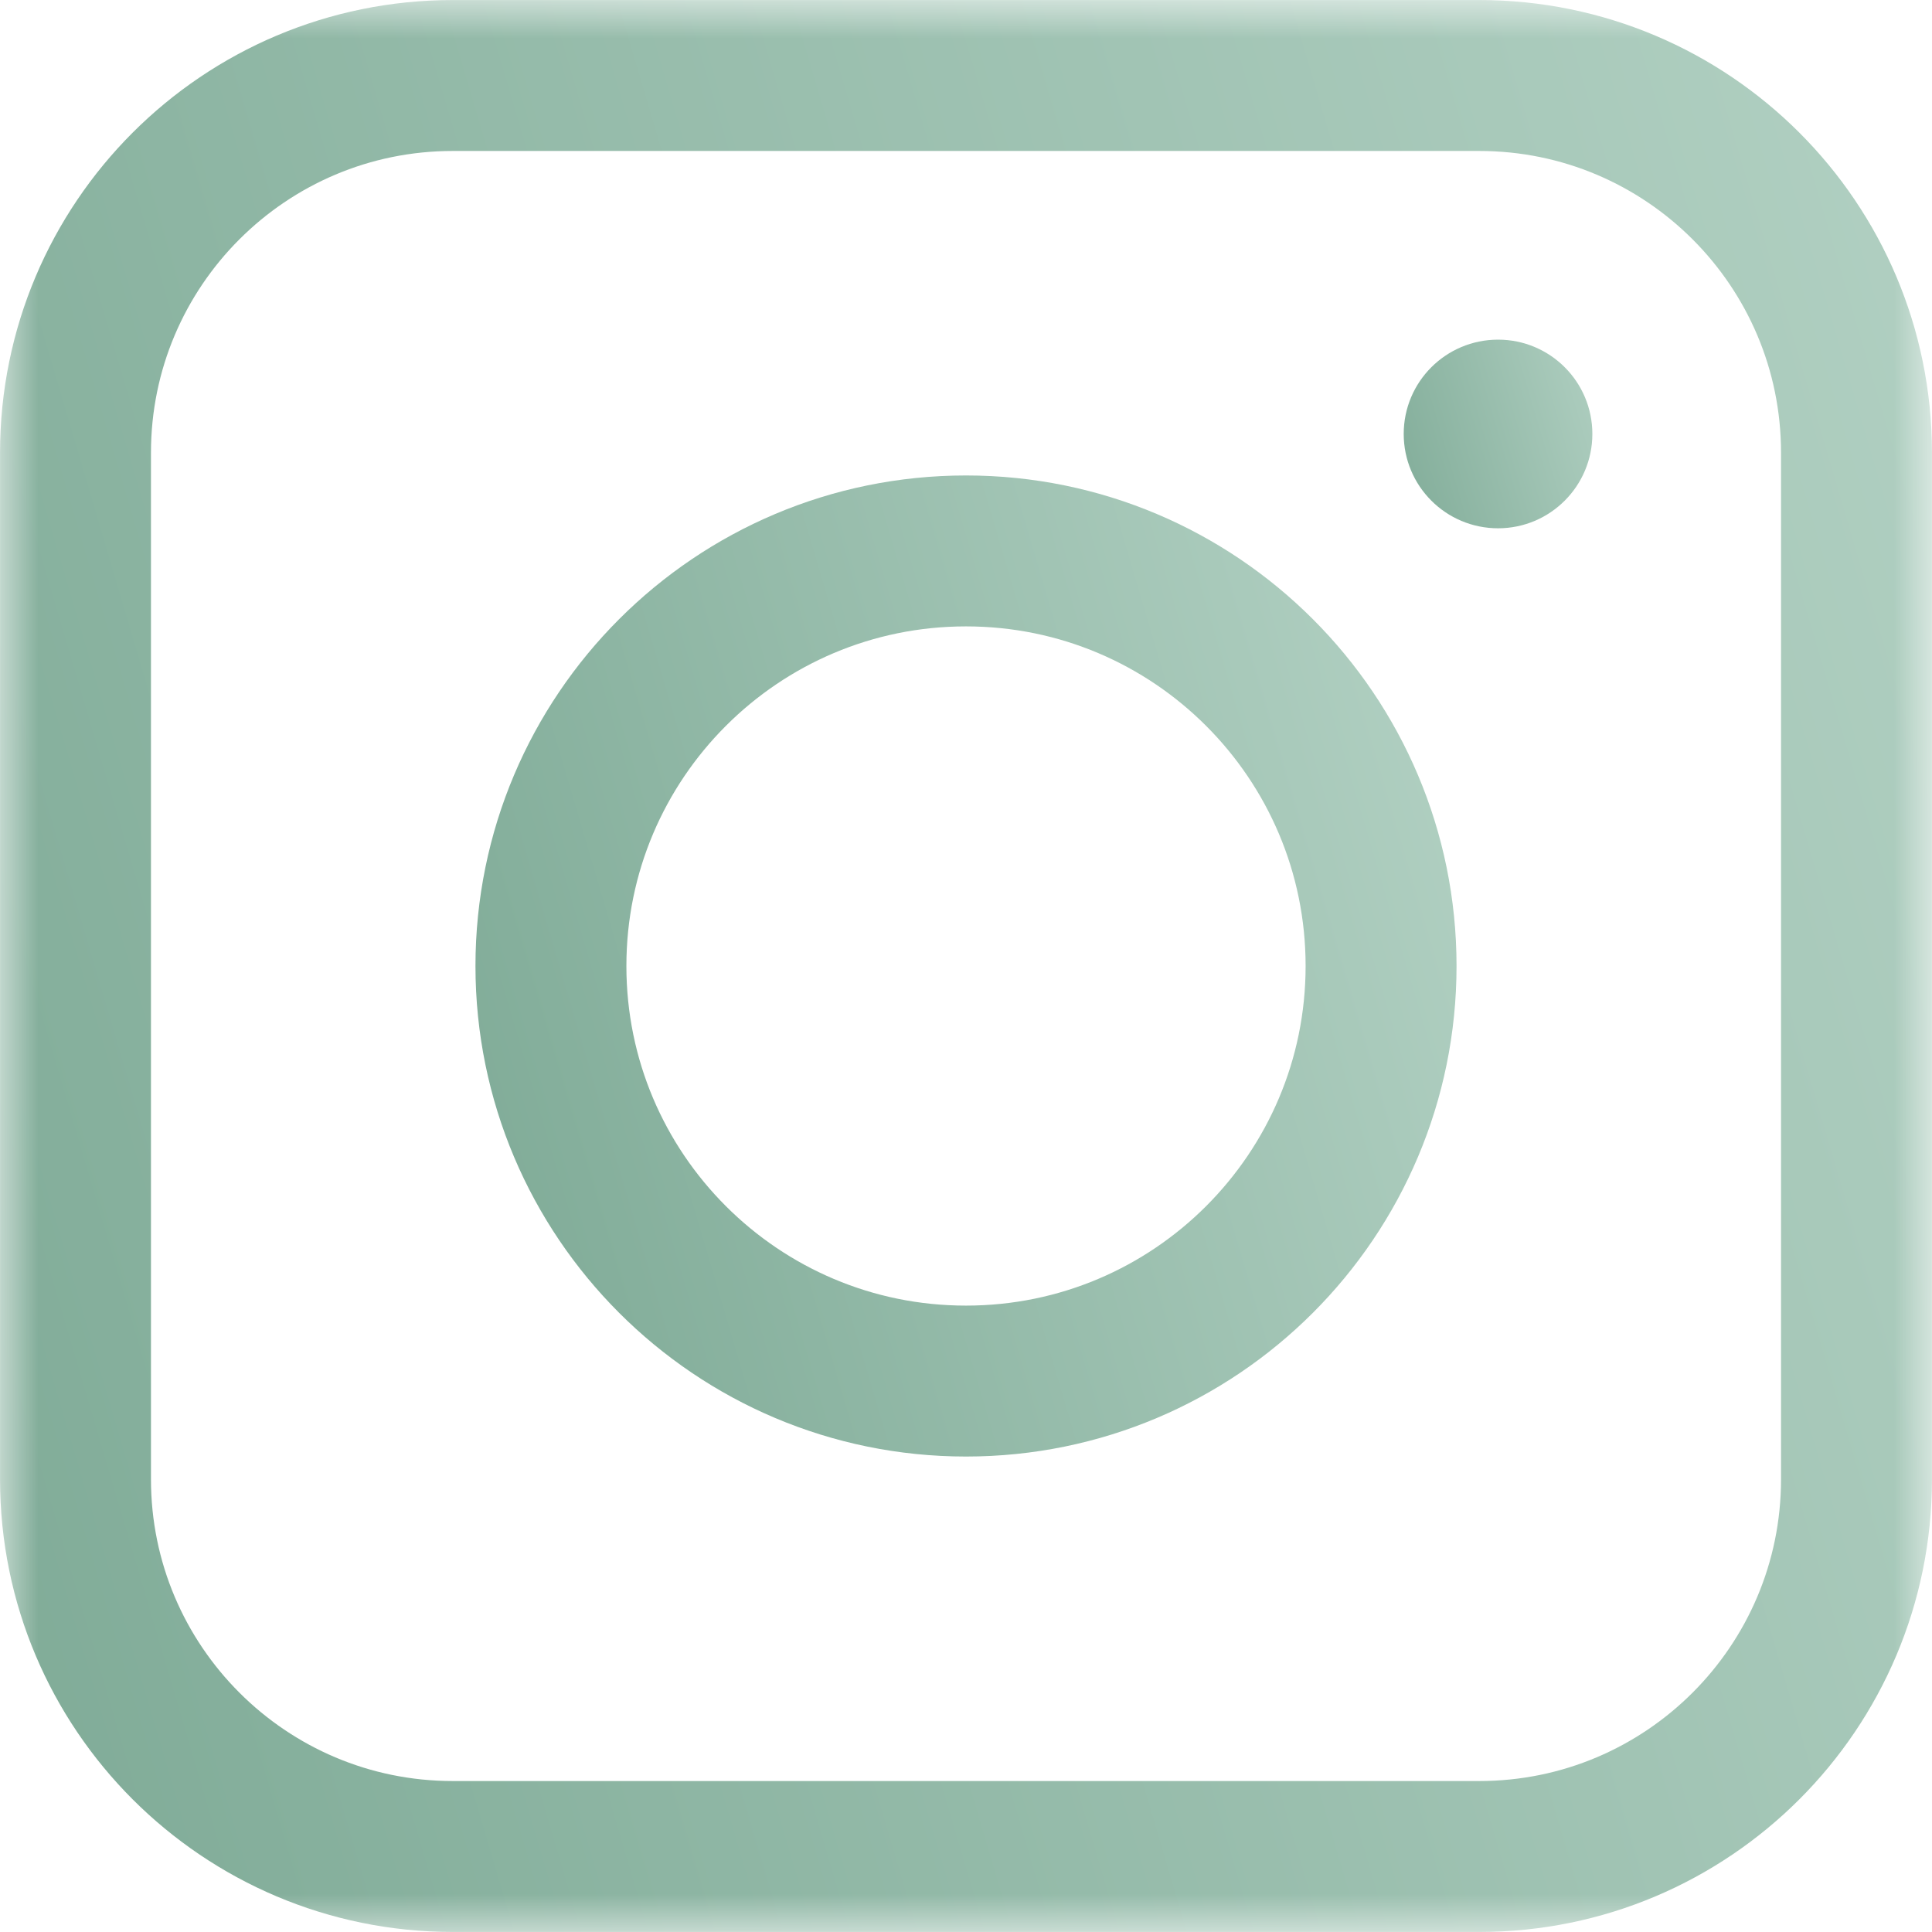
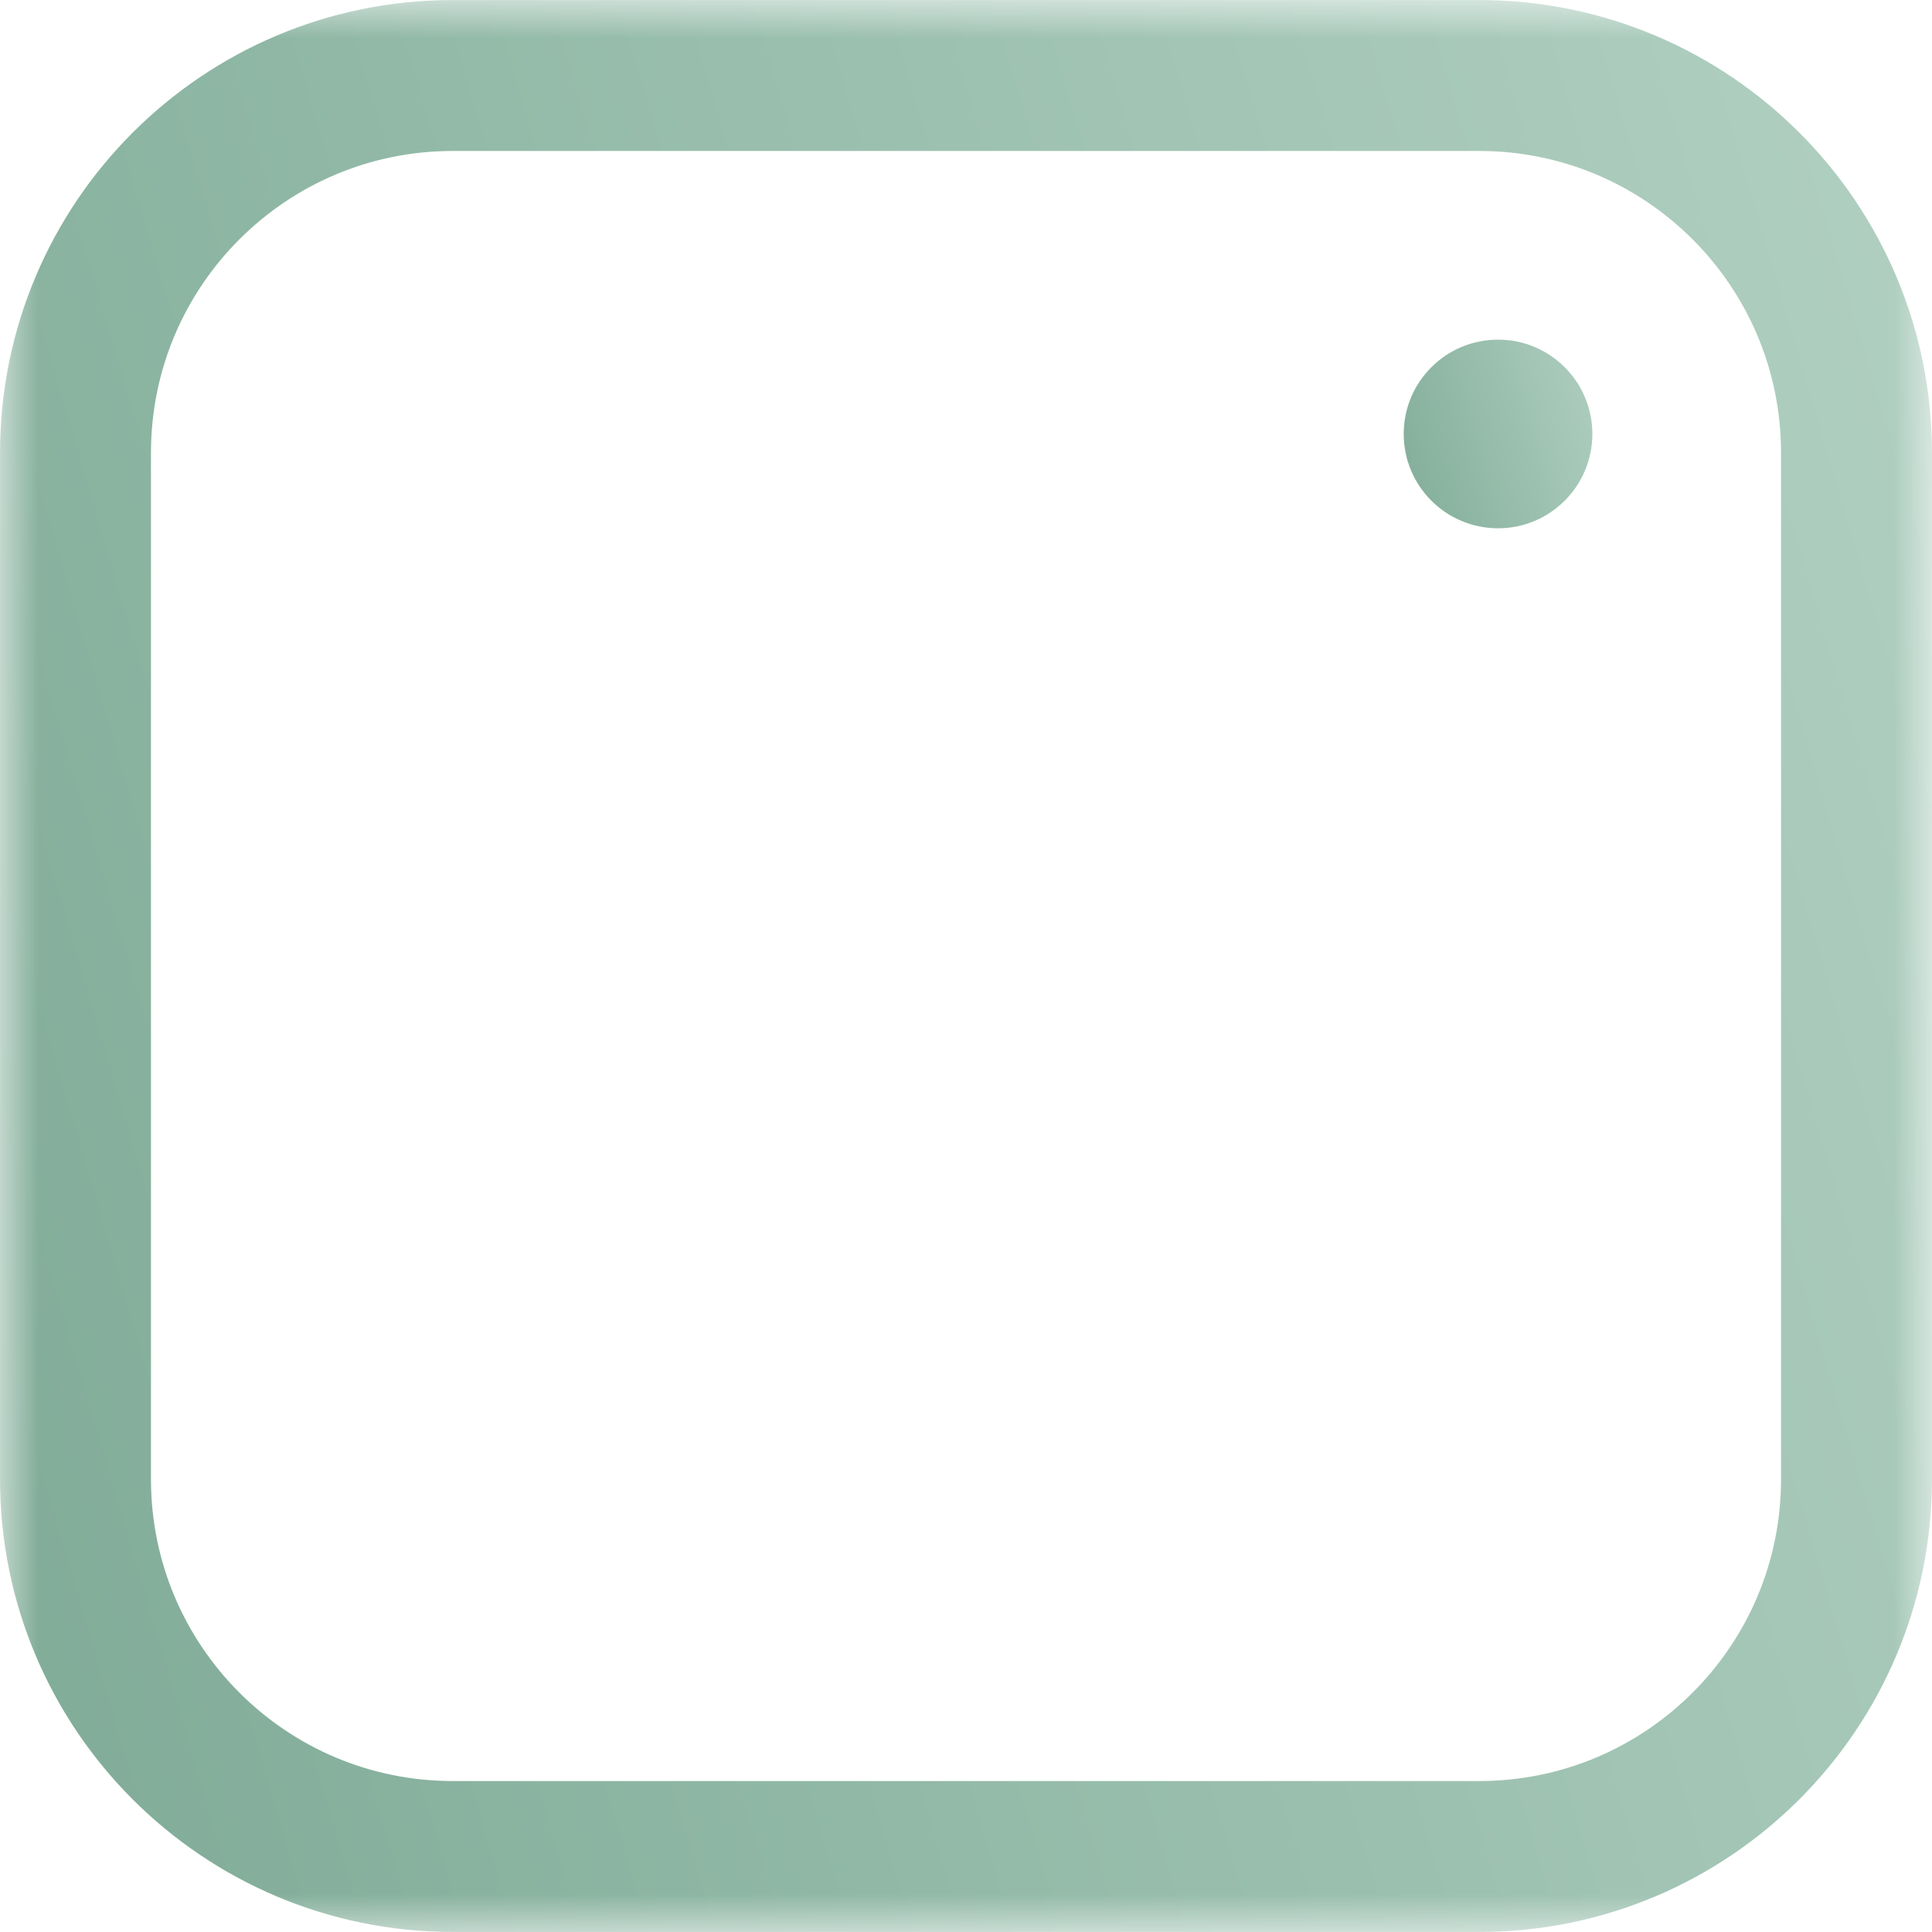
<svg xmlns="http://www.w3.org/2000/svg" width="25" height="25" viewBox="0 0 25 25" fill="none">
  <mask id="mask0_36_45" style="mask-type:luminance" maskUnits="userSpaceOnUse" x="0" y="0" width="25" height="25">
    <path d="M0 0H25V25H0V0Z" fill="white" />
  </mask>
  <g mask="url(#mask0_36_45)">
    <path d="M19.141 0.977H5.859C3.163 0.977 0.977 3.163 0.977 5.859V19.141C0.977 21.837 3.163 24.023 5.859 24.023H19.141C21.837 24.023 24.023 21.837 24.023 19.141V5.859C24.023 3.163 21.837 0.977 19.141 0.977Z" stroke="url(#paint0_linear_36_45)" stroke-width="1.953" stroke-miterlimit="10" stroke-linecap="round" stroke-linejoin="round" />
    <path d="M19.385 4.395C18.71 4.395 18.164 4.941 18.164 5.615C18.164 6.289 18.71 6.836 19.385 6.836C20.059 6.836 20.605 6.289 20.605 5.615C20.605 4.941 20.059 4.395 19.385 4.395Z" fill="url(#paint1_linear_36_45)" />
-     <path d="M12.5 7.129C9.534 7.129 7.129 9.534 7.129 12.5C7.129 15.466 9.534 17.871 12.5 17.871C15.466 17.871 17.871 15.466 17.871 12.5C17.871 9.534 15.466 7.129 12.5 7.129Z" stroke="url(#paint2_linear_36_45)" stroke-width="1.953" stroke-miterlimit="10" stroke-linecap="round" stroke-linejoin="round" />
  </g>
  <defs>
    <linearGradient id="paint0_linear_36_45" x1="0.104" y1="27.865" x2="29.726" y2="19.134" gradientUnits="userSpaceOnUse">
      <stop stop-color="#7EAA96" />
      <stop offset="1" stop-color="#B0CFC1" />
    </linearGradient>
    <linearGradient id="paint1_linear_36_45" x1="18.072" y1="7.243" x2="21.21" y2="6.318" gradientUnits="userSpaceOnUse">
      <stop stop-color="#7EAA96" />
      <stop offset="1" stop-color="#B0CFC1" />
    </linearGradient>
    <linearGradient id="paint2_linear_36_45" x1="6.722" y1="19.662" x2="20.529" y2="15.592" gradientUnits="userSpaceOnUse">
      <stop stop-color="#7EAA96" />
      <stop offset="1" stop-color="#B0CFC1" />
    </linearGradient>
  </defs>
</svg>